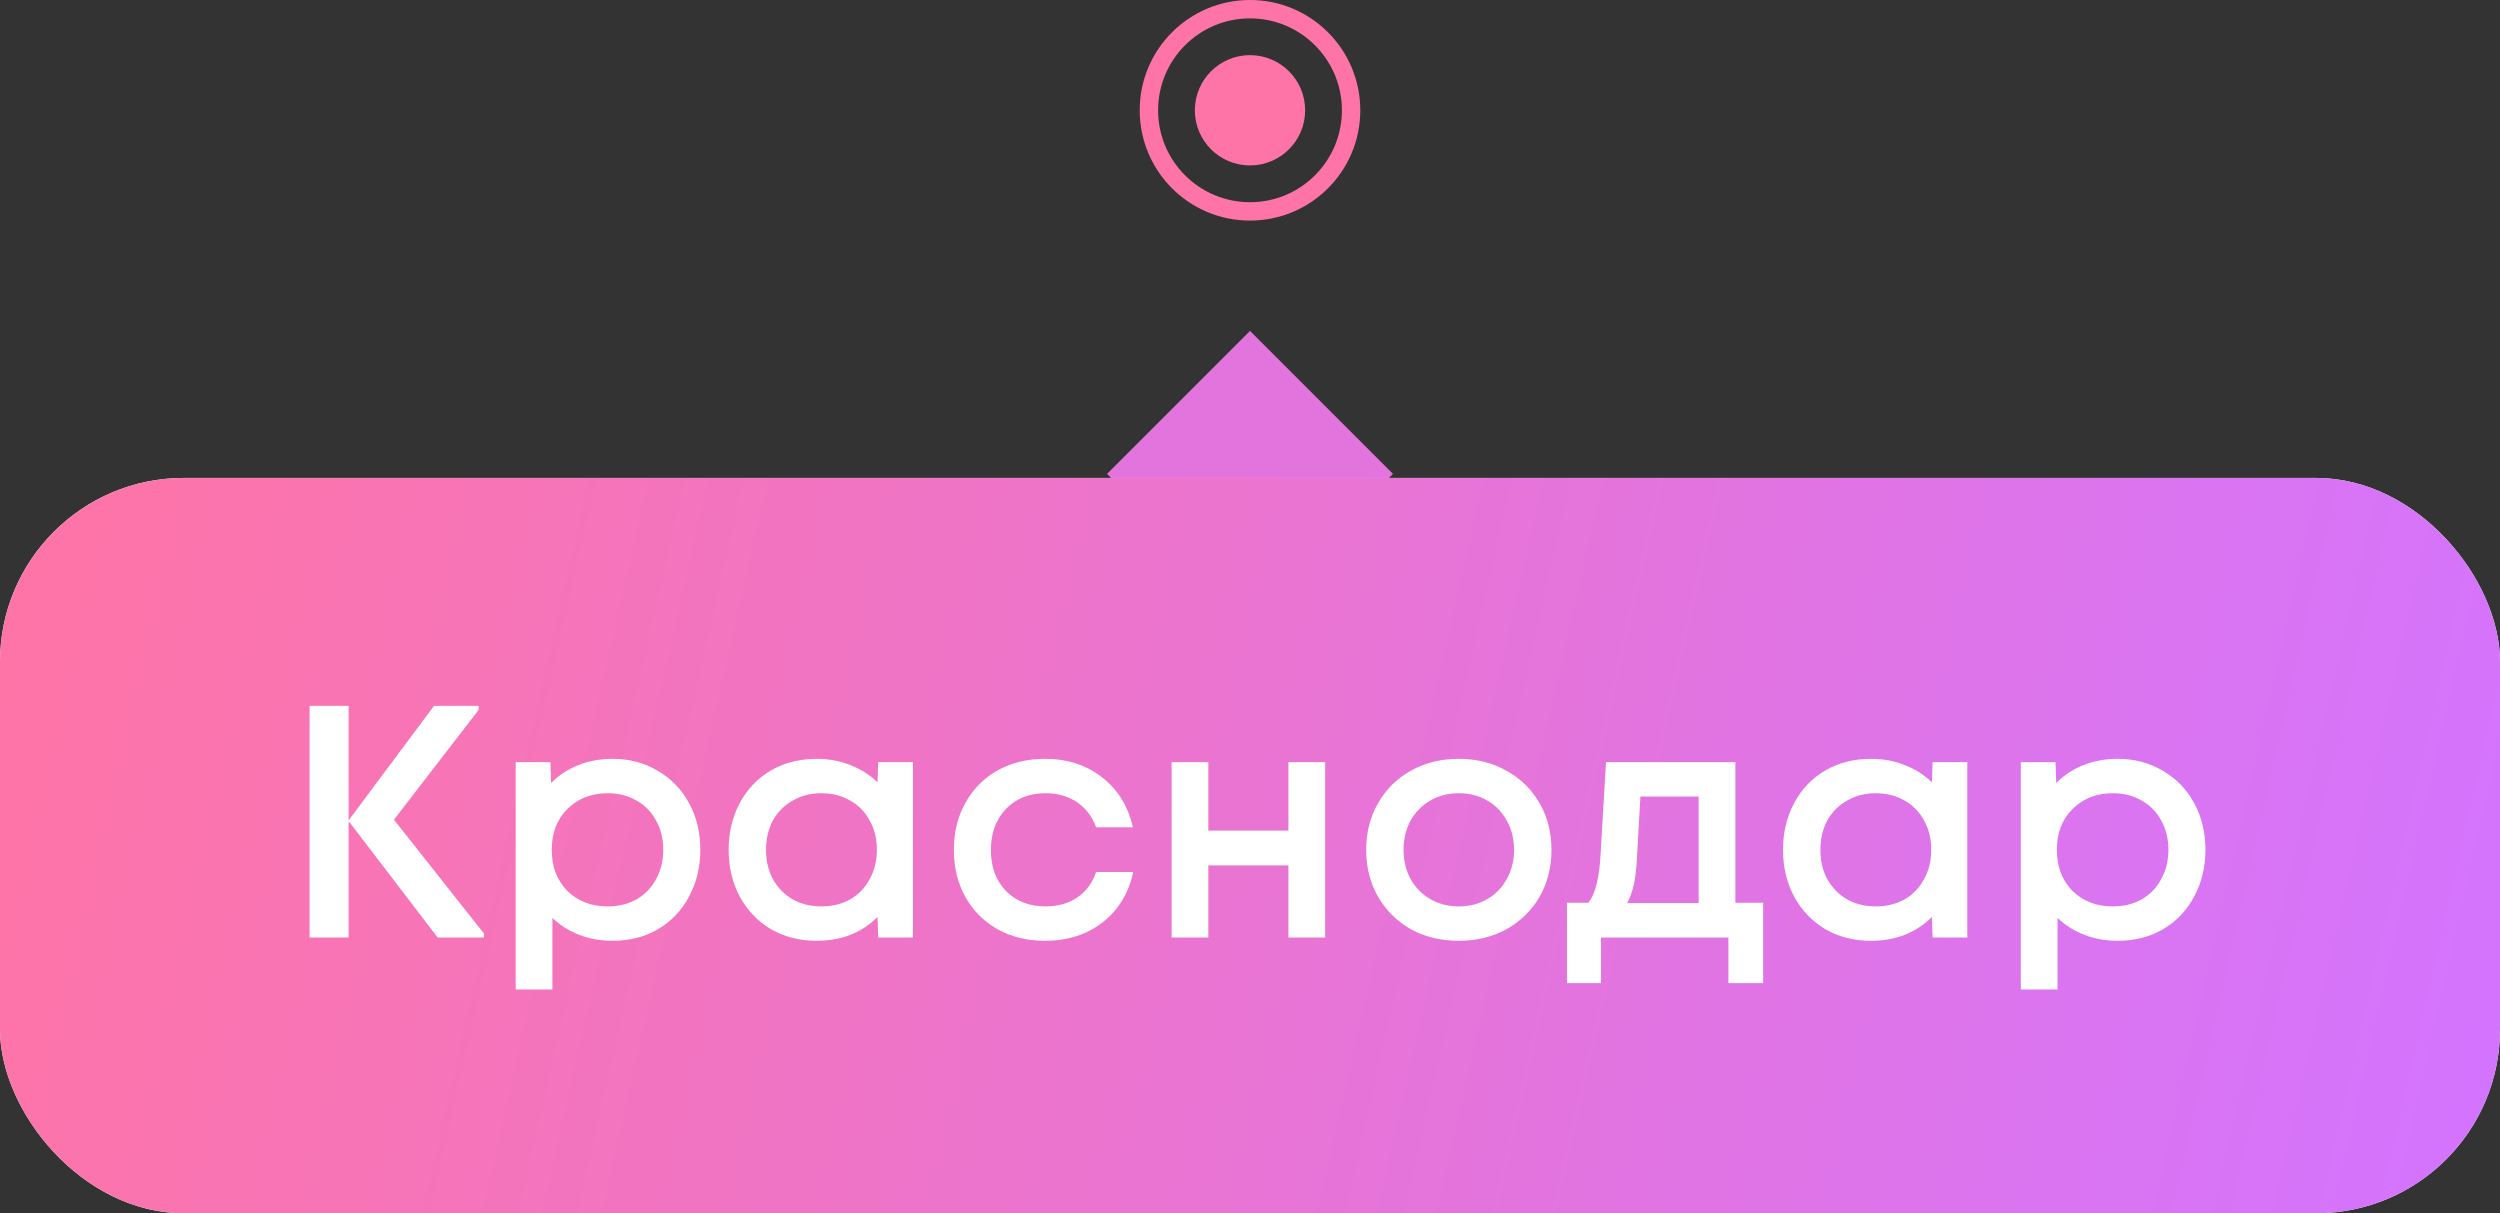
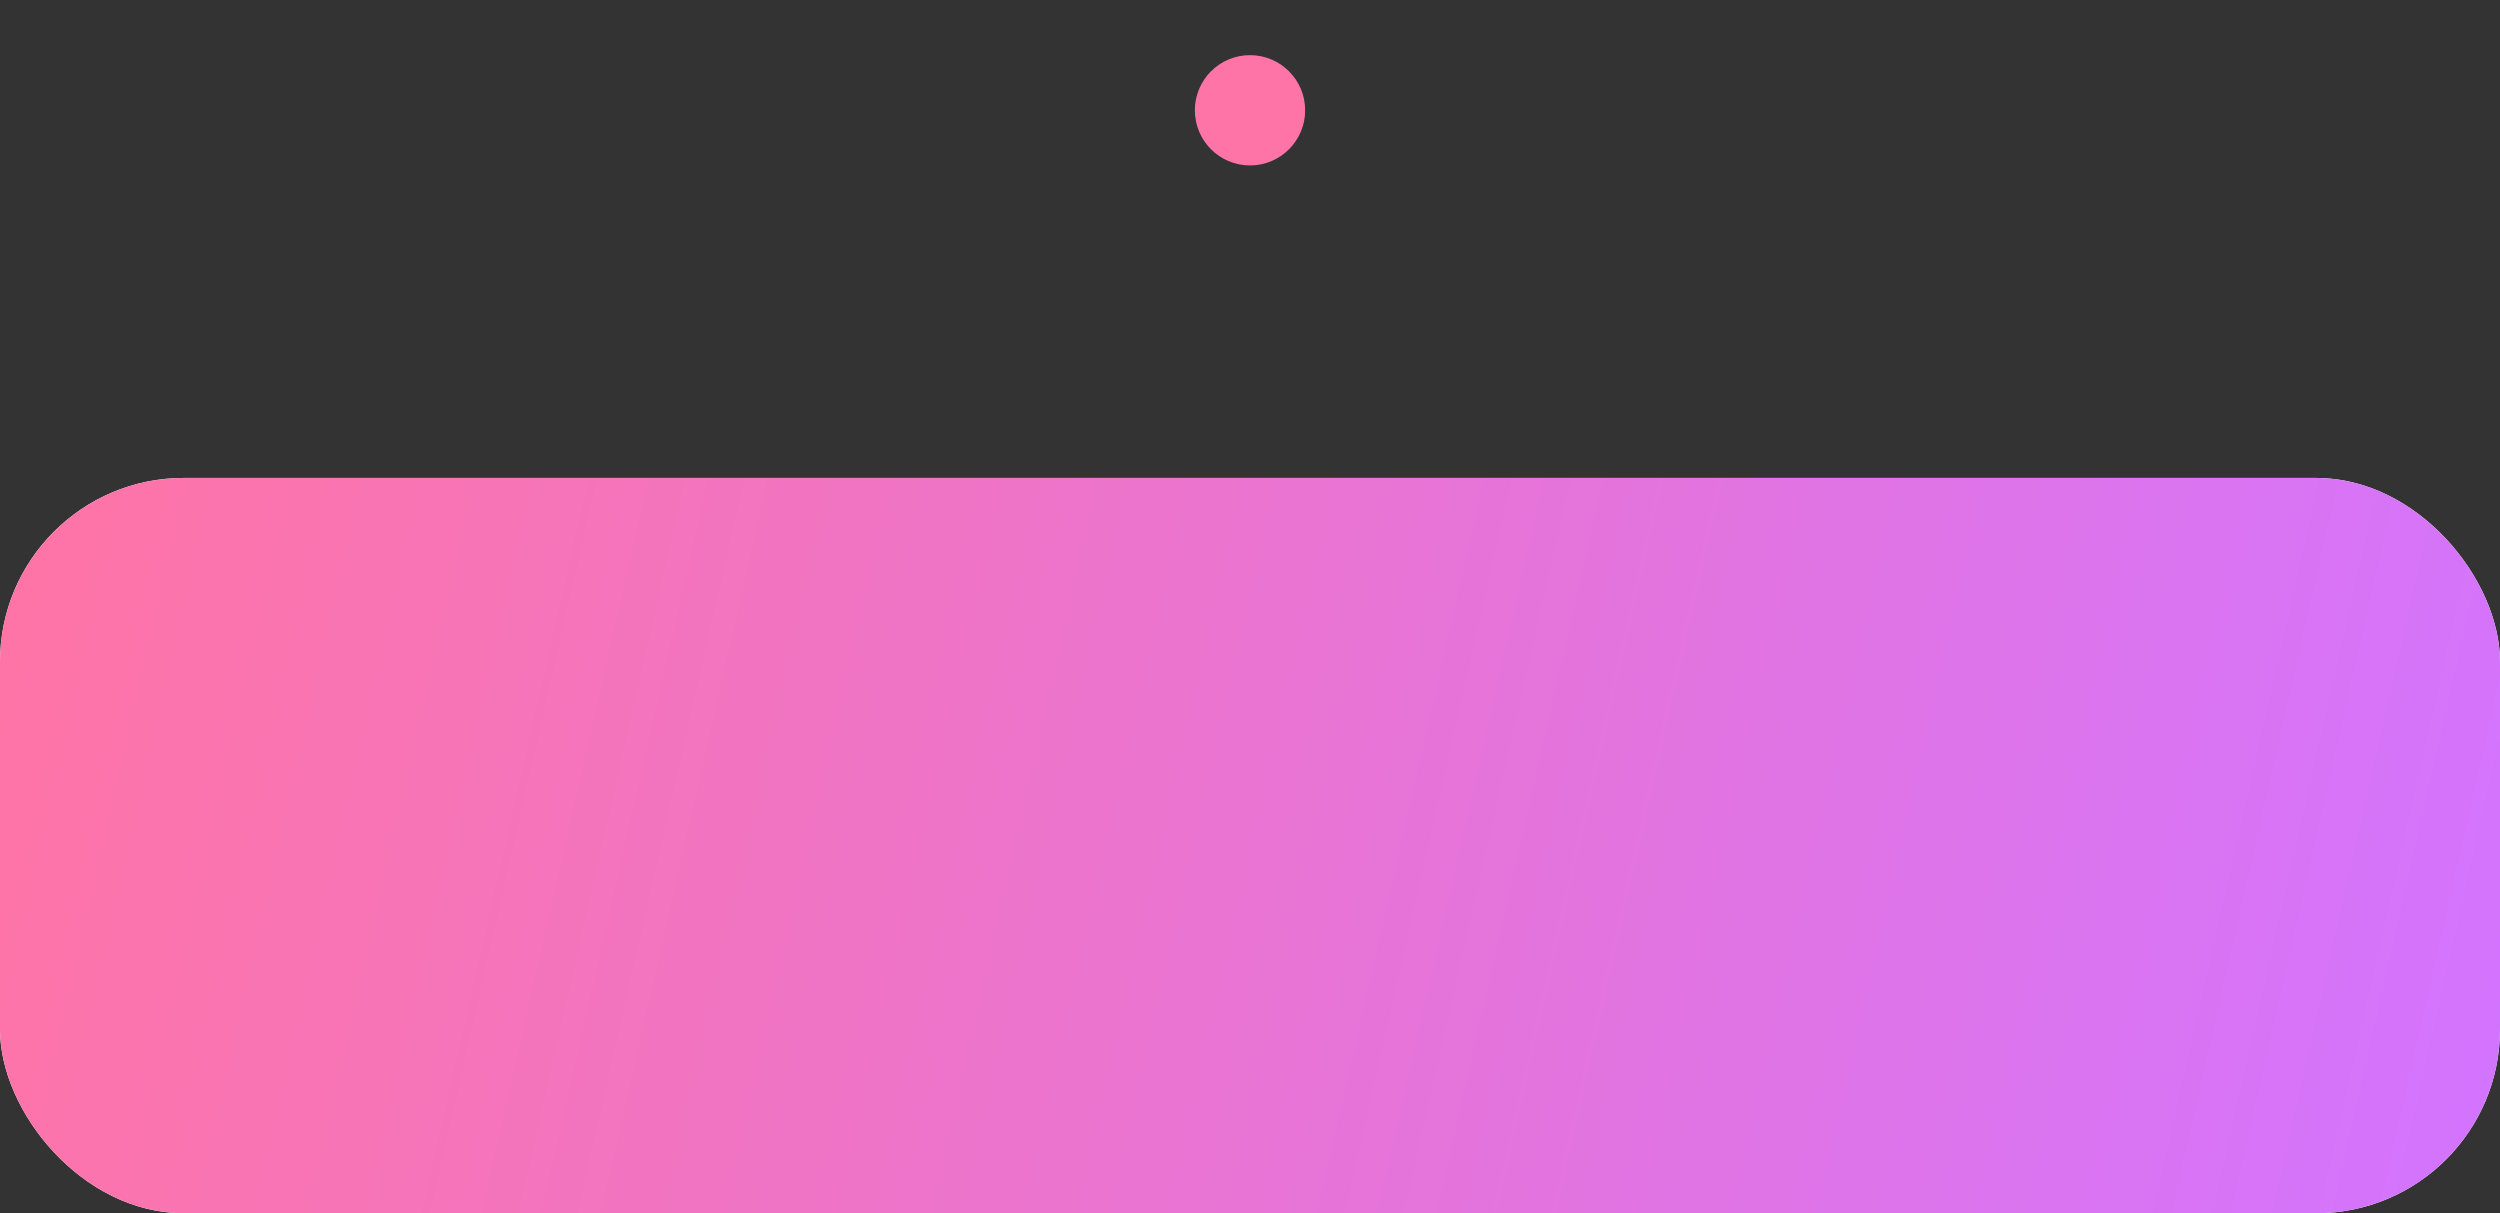
<svg xmlns="http://www.w3.org/2000/svg" width="136" height="66" viewBox="0 0 136 66" fill="none">
  <rect x="0" y="0" width="136" height="66" fill="#333333" stroke="none" />
-   <rect x="68" y="18" width="11" height="11" transform="rotate(45 68 18)" fill="#E474DD" />
-   <circle cx="68" cy="6" r="5.5" stroke="#FF74A6" />
  <circle cx="68" cy="6" r="3" fill="#FF74A6" />
  <rect y="26" width="136" height="40" rx="10" fill="white" />
  <rect y="26" width="136" height="40" rx="10" fill="url(#paint0_linear_337_3850)" />
-   <path d="M18.965 44.664V51H16.841V38.4H18.965V44.628L23.609 38.4H26.039V38.616L21.431 44.592L26.327 50.784V51H23.807L18.965 44.664ZM33.327 51.18C32.679 51.18 32.073 51.072 31.509 50.856C30.957 50.64 30.471 50.334 30.051 49.938V53.826H28.053V41.46H29.943L29.979 42.594C30.399 42.174 30.891 41.85 31.455 41.622C32.031 41.394 32.655 41.28 33.327 41.28C34.239 41.28 35.055 41.496 35.775 41.928C36.507 42.348 37.077 42.936 37.485 43.692C37.893 44.436 38.097 45.282 38.097 46.23C38.097 47.166 37.893 48.012 37.485 48.768C37.089 49.524 36.525 50.118 35.793 50.55C35.073 50.97 34.251 51.18 33.327 51.18ZM30.015 46.23C30.015 47.142 30.297 47.886 30.861 48.462C31.437 49.026 32.169 49.308 33.057 49.308C33.645 49.308 34.167 49.182 34.623 48.93C35.079 48.666 35.433 48.3 35.685 47.832C35.949 47.364 36.081 46.83 36.081 46.23C36.081 45.63 35.949 45.096 35.685 44.628C35.433 44.16 35.079 43.8 34.623 43.548C34.167 43.284 33.645 43.152 33.057 43.152C32.169 43.152 31.437 43.44 30.861 44.016C30.297 44.58 30.015 45.318 30.015 46.23ZM44.426 51.18C43.502 51.18 42.674 50.97 41.942 50.55C41.222 50.118 40.658 49.53 40.25 48.786C39.842 48.03 39.638 47.178 39.638 46.23C39.638 45.282 39.842 44.43 40.25 43.674C40.658 42.918 41.222 42.33 41.942 41.91C42.674 41.49 43.502 41.28 44.426 41.28C45.086 41.28 45.698 41.394 46.262 41.622C46.826 41.838 47.318 42.15 47.738 42.558L47.774 41.46H49.664V51H47.774L47.738 49.884C47.318 50.304 46.826 50.628 46.262 50.856C45.698 51.072 45.086 51.18 44.426 51.18ZM41.672 46.23C41.672 46.83 41.798 47.364 42.05 47.832C42.314 48.3 42.674 48.666 43.13 48.93C43.586 49.182 44.102 49.308 44.678 49.308C45.266 49.308 45.788 49.182 46.244 48.93C46.7 48.666 47.054 48.3 47.306 47.832C47.57 47.364 47.702 46.83 47.702 46.23C47.702 45.63 47.57 45.096 47.306 44.628C47.054 44.16 46.7 43.8 46.244 43.548C45.788 43.284 45.266 43.152 44.678 43.152C44.102 43.152 43.586 43.284 43.13 43.548C42.674 43.8 42.314 44.16 42.05 44.628C41.798 45.096 41.672 45.63 41.672 46.23ZM56.84 51.18C55.88 51.18 55.022 50.97 54.266 50.55C53.522 50.13 52.94 49.548 52.52 48.804C52.1 48.048 51.89 47.196 51.89 46.248C51.89 45.276 52.1 44.418 52.52 43.674C52.94 42.918 53.522 42.33 54.266 41.91C55.022 41.49 55.88 41.28 56.84 41.28C58.064 41.28 59.102 41.616 59.954 42.288C60.818 42.96 61.376 43.866 61.628 45.006H59.63C59.414 44.418 59.066 43.962 58.586 43.638C58.106 43.314 57.536 43.152 56.876 43.152C55.988 43.152 55.268 43.44 54.716 44.016C54.176 44.58 53.906 45.324 53.906 46.248C53.906 47.16 54.176 47.898 54.716 48.462C55.268 49.026 55.988 49.308 56.876 49.308C57.548 49.308 58.124 49.146 58.604 48.822C59.084 48.498 59.426 48.036 59.63 47.436H61.646C61.406 48.576 60.854 49.488 59.99 50.172C59.126 50.844 58.076 51.18 56.84 51.18ZM70.09 47.076H65.734V51H63.736V41.46H65.734V45.186H70.09V41.46H72.088V51H70.09V47.076ZM79.36 51.18C78.388 51.18 77.518 50.97 76.75 50.55C75.994 50.118 75.4 49.53 74.968 48.786C74.536 48.03 74.32 47.178 74.32 46.23C74.32 45.282 74.536 44.436 74.968 43.692C75.4 42.936 75.994 42.348 76.75 41.928C77.518 41.496 78.388 41.28 79.36 41.28C80.32 41.28 81.184 41.496 81.952 41.928C82.72 42.348 83.32 42.936 83.752 43.692C84.184 44.436 84.4 45.282 84.4 46.23C84.4 47.178 84.184 48.03 83.752 48.786C83.32 49.53 82.72 50.118 81.952 50.55C81.184 50.97 80.32 51.18 79.36 51.18ZM76.354 46.23C76.354 46.818 76.48 47.346 76.732 47.814C76.996 48.282 77.356 48.648 77.812 48.912C78.268 49.176 78.784 49.308 79.36 49.308C79.936 49.308 80.452 49.176 80.908 48.912C81.364 48.648 81.718 48.282 81.97 47.814C82.234 47.346 82.366 46.818 82.366 46.23C82.366 45.642 82.234 45.114 81.97 44.646C81.718 44.178 81.364 43.812 80.908 43.548C80.452 43.284 79.936 43.152 79.36 43.152C78.784 43.152 78.268 43.284 77.812 43.548C77.356 43.812 76.996 44.178 76.732 44.646C76.48 45.114 76.354 45.642 76.354 46.23ZM85.242 49.11H86.412C86.616 48.834 86.766 48.486 86.862 48.066C86.97 47.646 87.042 47.082 87.078 46.374L87.366 41.46H94.404V49.11H95.916V53.484H94.026V51H87.096V53.484H85.242V49.11ZM92.406 49.128V43.332H89.238L89.058 46.518C89.034 47.13 88.98 47.64 88.896 48.048C88.812 48.456 88.686 48.816 88.518 49.128H92.406ZM101.784 51.18C100.86 51.18 100.032 50.97 99.3 50.55C98.58 50.118 98.016 49.53 97.608 48.786C97.2 48.03 96.996 47.178 96.996 46.23C96.996 45.282 97.2 44.43 97.608 43.674C98.016 42.918 98.58 42.33 99.3 41.91C100.032 41.49 100.86 41.28 101.784 41.28C102.444 41.28 103.056 41.394 103.62 41.622C104.184 41.838 104.676 42.15 105.096 42.558L105.132 41.46H107.022V51H105.132L105.096 49.884C104.676 50.304 104.184 50.628 103.62 50.856C103.056 51.072 102.444 51.18 101.784 51.18ZM99.03 46.23C99.03 46.83 99.156 47.364 99.408 47.832C99.672 48.3 100.032 48.666 100.488 48.93C100.944 49.182 101.46 49.308 102.036 49.308C102.624 49.308 103.146 49.182 103.602 48.93C104.058 48.666 104.412 48.3 104.664 47.832C104.928 47.364 105.06 46.83 105.06 46.23C105.06 45.63 104.928 45.096 104.664 44.628C104.412 44.16 104.058 43.8 103.602 43.548C103.146 43.284 102.624 43.152 102.036 43.152C101.46 43.152 100.944 43.284 100.488 43.548C100.032 43.8 99.672 44.16 99.408 44.628C99.156 45.096 99.03 45.63 99.03 46.23ZM115.206 51.18C114.558 51.18 113.952 51.072 113.388 50.856C112.836 50.64 112.35 50.334 111.93 49.938V53.826H109.932V41.46H111.822L111.858 42.594C112.278 42.174 112.77 41.85 113.334 41.622C113.91 41.394 114.534 41.28 115.206 41.28C116.118 41.28 116.934 41.496 117.654 41.928C118.386 42.348 118.956 42.936 119.364 43.692C119.772 44.436 119.976 45.282 119.976 46.23C119.976 47.166 119.772 48.012 119.364 48.768C118.968 49.524 118.404 50.118 117.672 50.55C116.952 50.97 116.13 51.18 115.206 51.18ZM111.894 46.23C111.894 47.142 112.176 47.886 112.74 48.462C113.316 49.026 114.048 49.308 114.936 49.308C115.524 49.308 116.046 49.182 116.502 48.93C116.958 48.666 117.312 48.3 117.564 47.832C117.828 47.364 117.96 46.83 117.96 46.23C117.96 45.63 117.828 45.096 117.564 44.628C117.312 44.16 116.958 43.8 116.502 43.548C116.046 43.284 115.524 43.152 114.936 43.152C114.048 43.152 113.316 43.44 112.74 44.016C112.176 44.58 111.894 45.318 111.894 46.23Z" fill="white" />
  <defs>
    <linearGradient id="paint0_linear_337_3850" x1="-4.13974e-07" y1="31.161" x2="135.875" y2="62.035" gradientUnits="userSpaceOnUse">
      <stop stop-color="#FF74A6" />
      <stop offset="1" stop-color="#D374FF" />
    </linearGradient>
  </defs>
</svg>